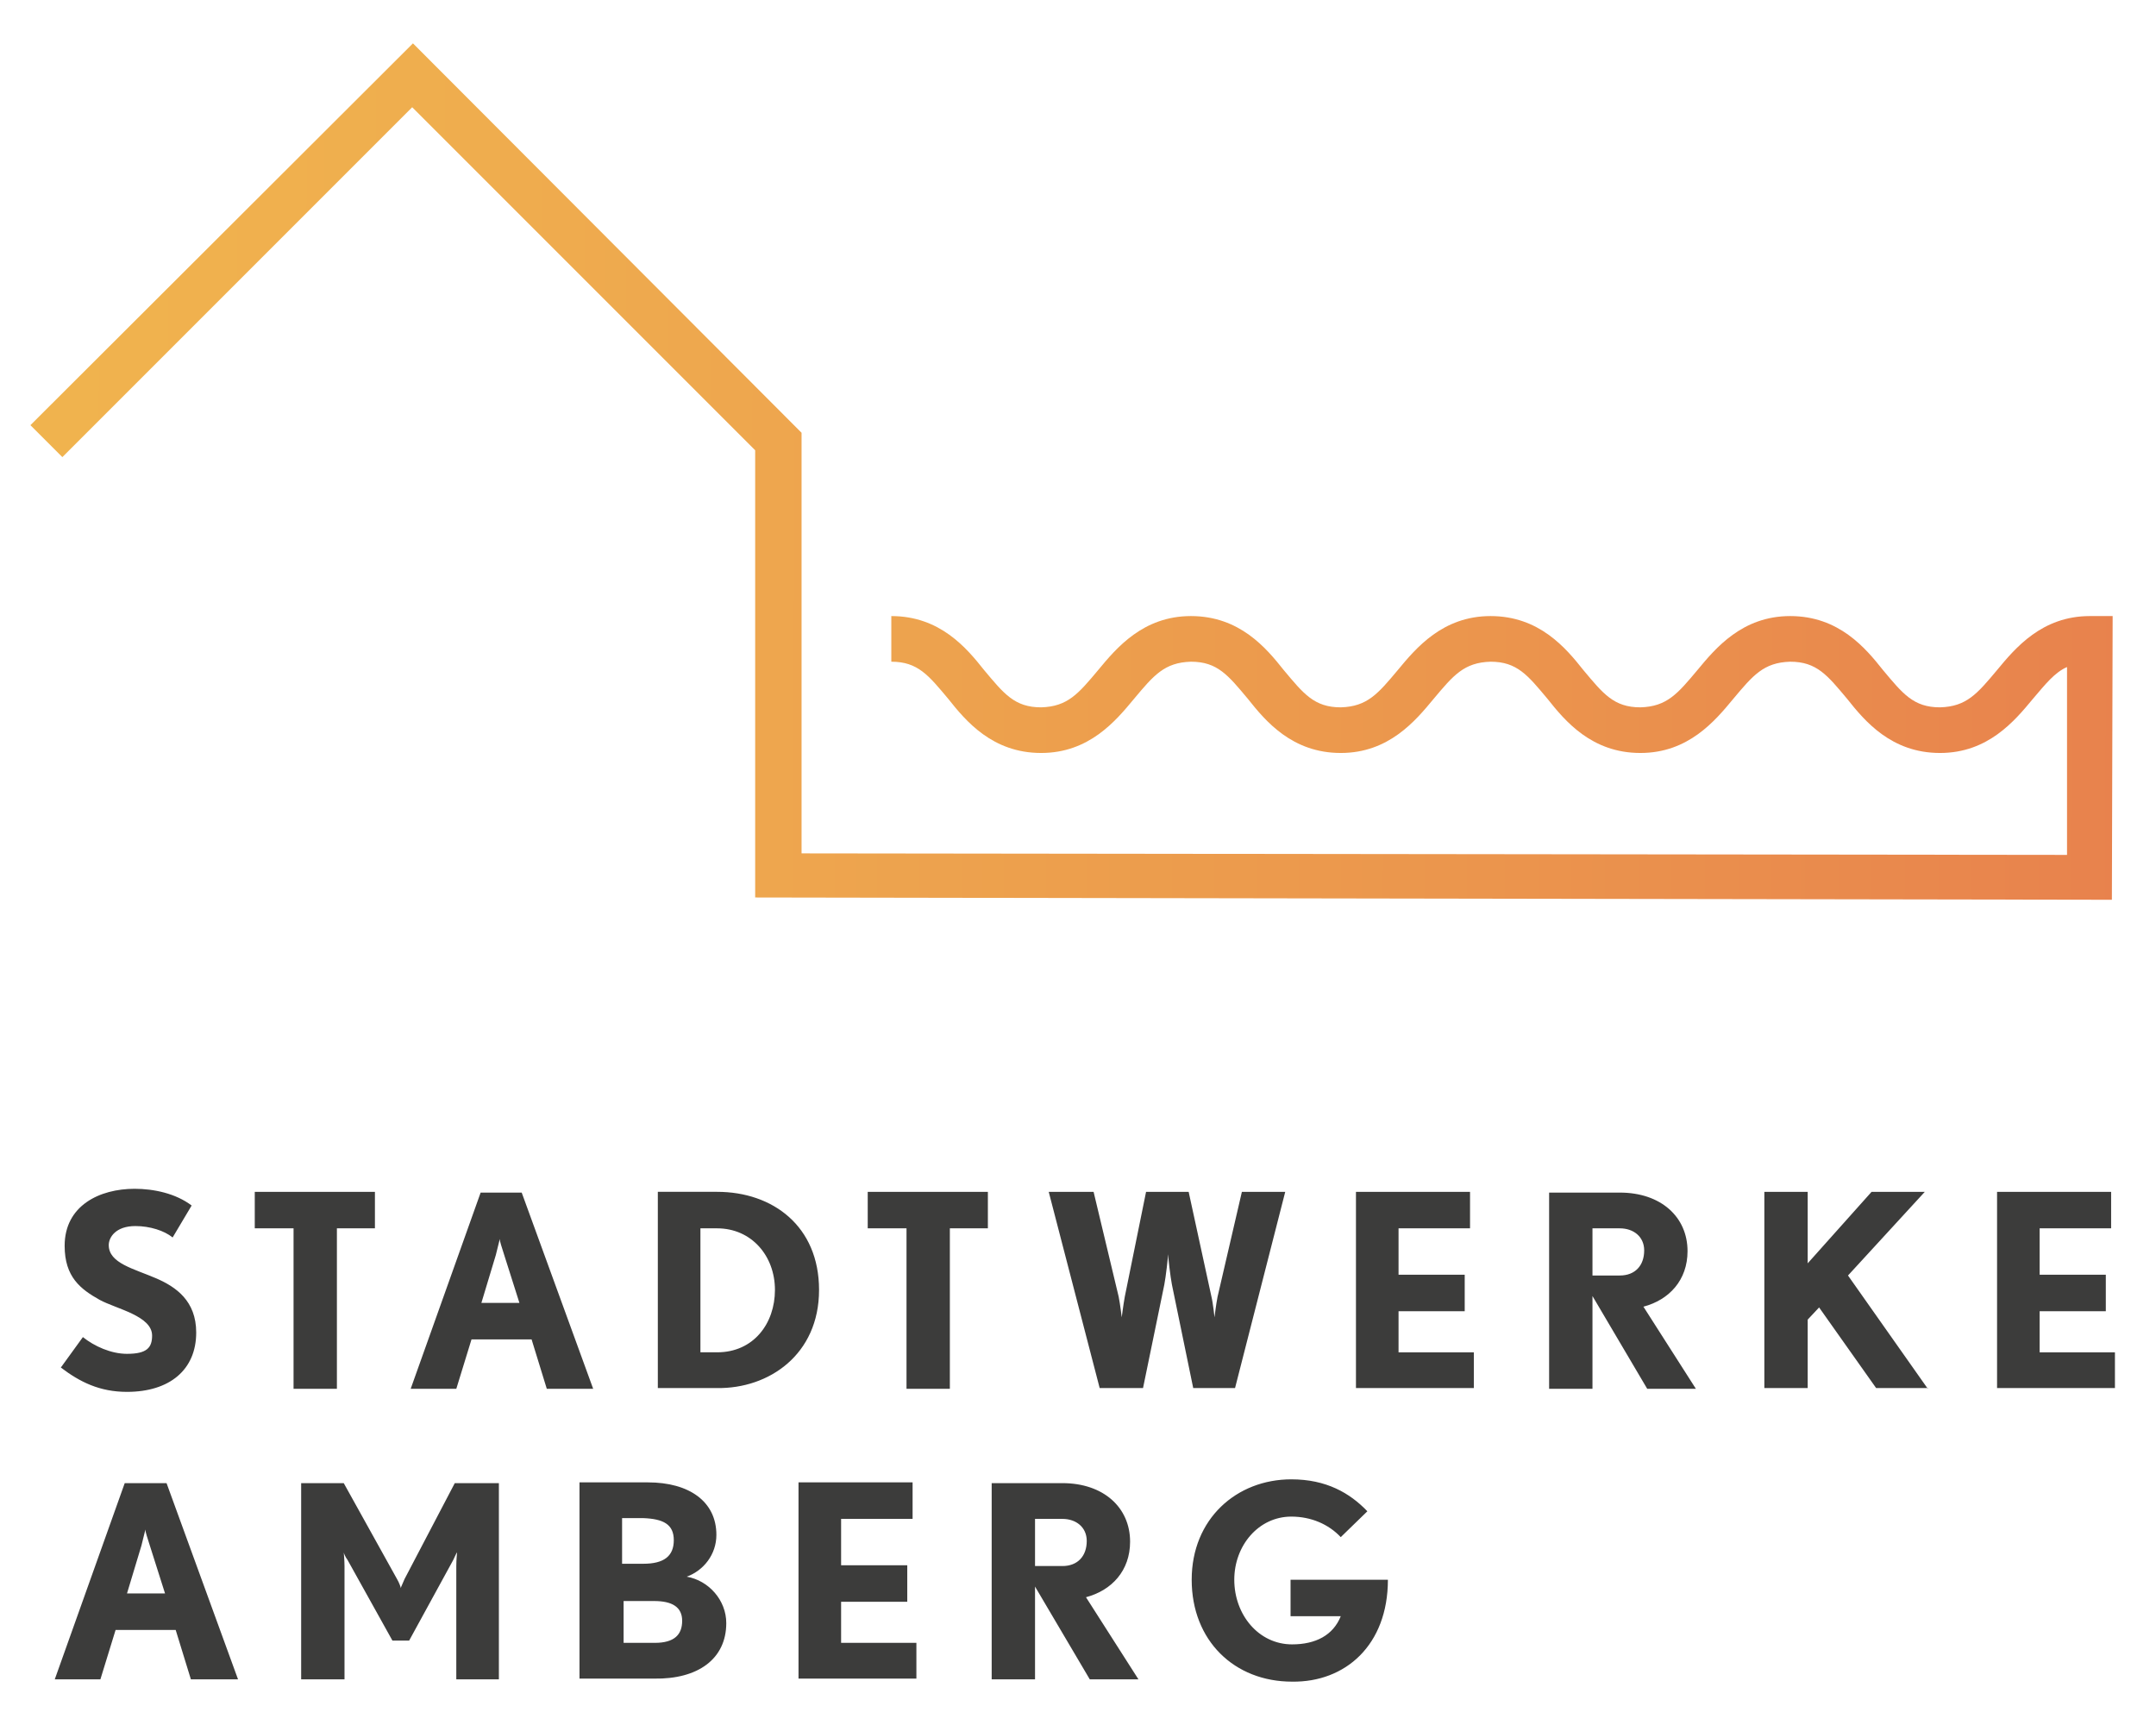
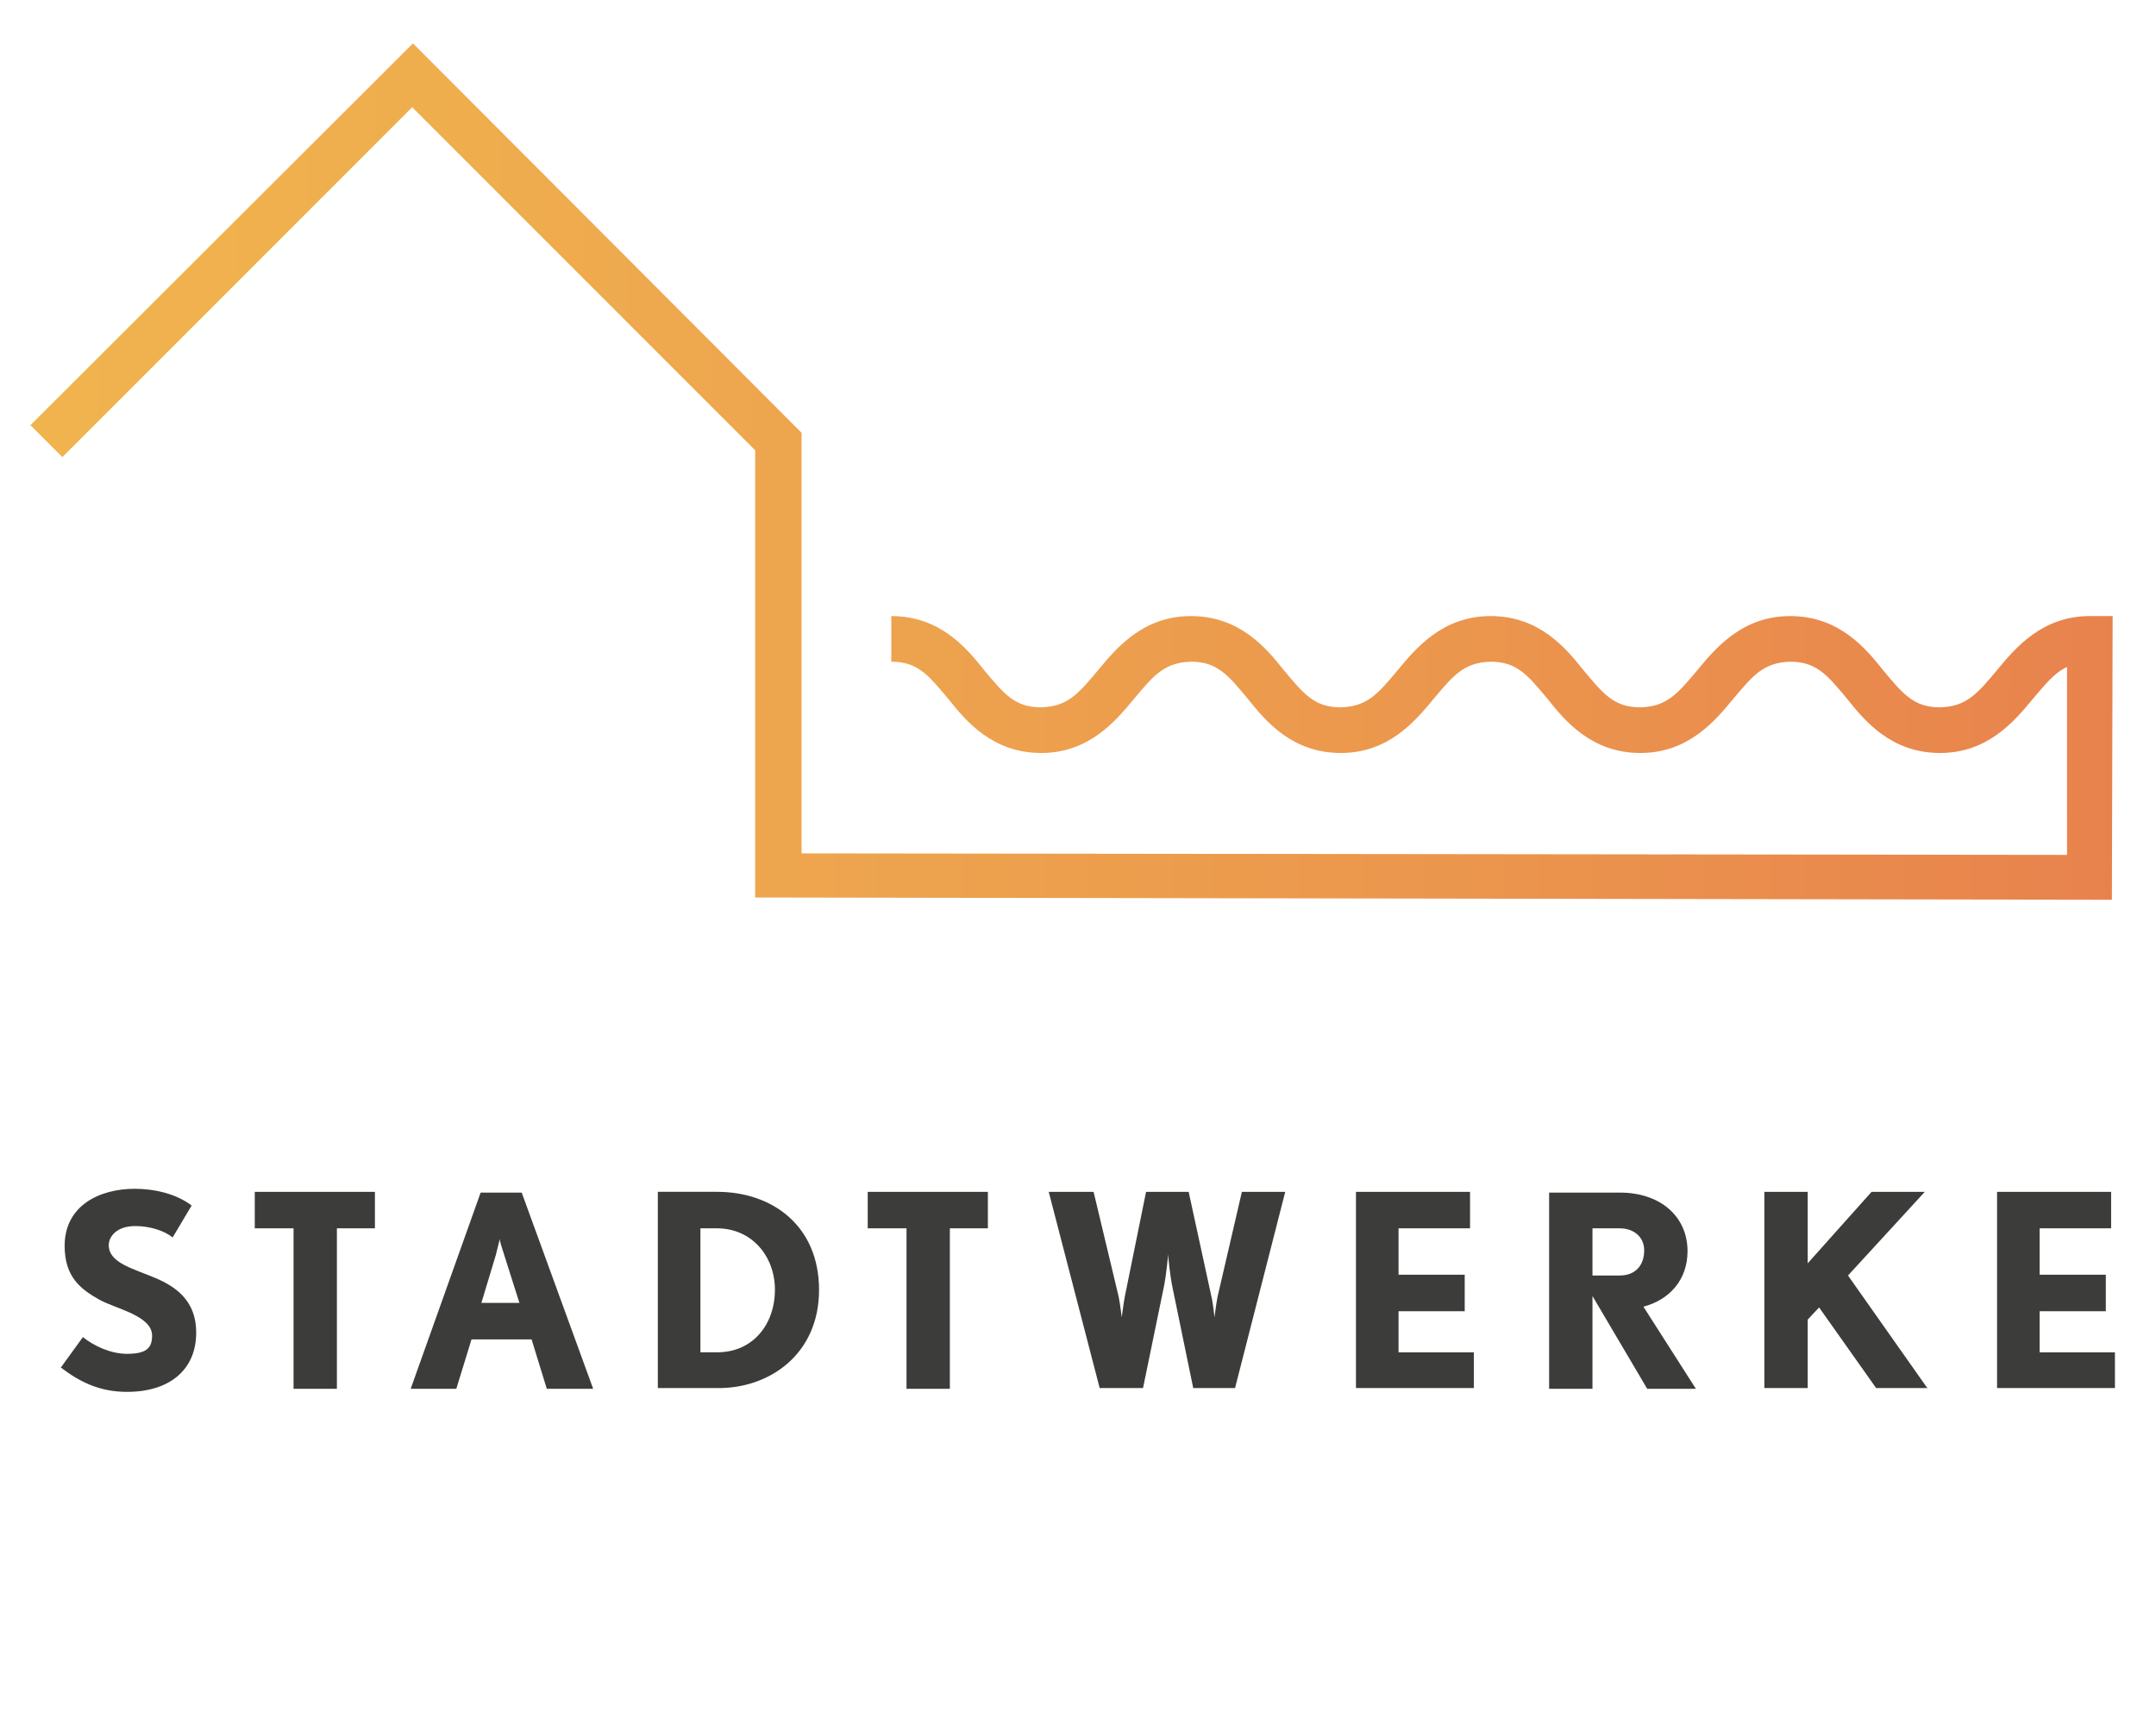
<svg xmlns="http://www.w3.org/2000/svg" version="1.1" id="Ebene_1" x="0px" y="0px" viewBox="0 0 283.5 226.8" style="enable-background:new 0 0 283.5 226.8;" xml:space="preserve">
  <style type="text/css">
	.st0{fill:url(#SVGID_1_);}
	.st1{fill:#3C3C3B;}
</style>
  <g>
    <linearGradient id="SVGID_1_" gradientUnits="userSpaceOnUse" x1="-18.845" y1="61.544" x2="305.487" y2="62.676">
      <stop offset="0" style="stop-color:#F1B64E" />
      <stop offset="0.252" style="stop-color:#EFAD4E" />
      <stop offset="0.662" style="stop-color:#EB954D" />
      <stop offset="1" style="stop-color:#E77C4D" />
    </linearGradient>
    <path class="st0" d="M277.8,81h-3c-6.3,0-9.8,4.2-12.2,7.1c-2.6,3.1-4,4.8-7.5,4.9c-3.5,0-4.9-1.8-7.5-4.9   c-2.3-2.9-5.8-7.1-12.2-7.1c-6.3,0-9.8,4.2-12.2,7.1c-2.6,3.1-4,4.8-7.5,4.9c-3.5,0-4.9-1.8-7.5-4.9c-2.3-2.9-5.8-7.1-12.2-7.1   c-6.3,0-9.8,4.2-12.2,7.1c-2.6,3.1-4,4.8-7.5,4.9c-3.5,0-4.9-1.8-7.5-4.9c-2.3-2.9-5.8-7.1-12.2-7.1c-6.3,0-9.8,4.2-12.2,7.1   c-2.6,3.1-4,4.8-7.5,4.9c-3.5,0-4.9-1.8-7.5-4.9c-2.3-2.9-5.8-7.1-12.2-7.1v6c3.5,0,4.9,1.8,7.5,4.9c2.3,2.9,5.8,7.1,12.2,7.1   c6.3,0,9.8-4.2,12.2-7.1c2.6-3.1,4-4.8,7.5-4.9c3.5,0,4.9,1.8,7.5,4.9c2.3,2.9,5.8,7.1,12.2,7.1c6.3,0,9.8-4.2,12.2-7.1   c2.6-3.1,4-4.8,7.5-4.9c3.5,0,4.9,1.8,7.5,4.9c2.3,2.9,5.8,7.1,12.2,7.1c6.3,0,9.8-4.2,12.2-7.1c2.6-3.1,4-4.8,7.5-4.9   c3.5,0,4.9,1.8,7.5,4.9c2.3,2.9,5.8,7.1,12.2,7.1c6.3,0,9.8-4.2,12.2-7.1c1.7-2,2.9-3.5,4.5-4.2l0,24.7l-166.4-0.2l0-55.3L54.3,5.7   L4,55.9l4.2,4.2l46-46l45.1,45.1l0,58.8l178.4,0.3L277.8,81z" />
-     <path class="st1" d="M182.5,207.7h-12.8v4.8h6.6c-1,2.5-3.3,3.7-6.4,3.7c-4.4,0-7.6-3.9-7.6-8.5c0-4.5,3.2-8.3,7.5-8.3   c2.6,0,4.9,1,6.5,2.7l3.5-3.4c-2.3-2.4-5.4-4.2-10-4.2c-7.2,0-13.1,5.2-13.1,13.2c0,8,5.6,13.4,13.2,13.4   C176.9,221.2,182.5,216.3,182.5,207.7 M142.9,202.6c0,2-1.2,3.3-3.2,3.3h-3.6v-6.2h3.6C141.5,199.7,142.9,200.8,142.9,202.6    M149.7,220.8l-6.9-10.8c3.4-0.9,5.8-3.5,5.8-7.3c0-4.5-3.5-7.7-8.9-7.7h-9.3v25.8h5.7v-12.2l7.2,12.2H149.7z M120.5,220.8V216   h-9.9v-5.4h8.7v-4.8h-8.7v-6.1h9.4v-4.8h-15v25.8H120.5z M89.7,213.1c0,1.8-1,2.9-3.6,2.9h-4.1v-5.5H86   C88.4,210.5,89.7,211.3,89.7,213.1 M88.6,202.5c0,2.1-1.3,3.1-4,3.1h-2.8v-6h2.8C87.2,199.7,88.6,200.4,88.6,202.5 M95.5,213.4   c0-3-2.3-5.6-5.2-6.1c2.2-0.8,3.9-2.9,3.9-5.5c0-4.4-3.6-6.9-9-6.9h-9v25.8H86C91.8,220.8,95.5,218.1,95.5,213.4 M65.6,220.8v-25.8   h-5.8l-6.6,12.6c-0.2,0.5-0.5,1.1-0.5,1.2c0-0.1-0.2-0.7-0.5-1.2l-7-12.6h-5.6v25.8h5.7v-14.9c0-0.8-0.1-1.7-0.1-1.8   c0,0.1,0.2,0.6,0.5,1l5.9,10.6h2.2l5.8-10.6c0.2-0.4,0.4-0.9,0.5-1c0,0.1-0.1,0.9-0.1,1.8v14.9H65.6z M21.7,209.5h-5l1.9-6.3   c0.2-0.9,0.5-1.9,0.5-2.1c0,0.2,0.3,1.2,0.6,2.1L21.7,209.5z M31.3,220.8l-9.4-25.8h-5.5l-9.2,25.8h6l2-6.5h7.9l2,6.5H31.3z" />
    <path class="st1" d="M278.1,182.6v-4.8h-9.9v-5.4h8.7v-4.8h-8.7v-6.1h9.4v-4.8h-15v25.8H278.1z M253.5,182.6L243,167.7l10.1-11h-7   l-8.4,9.4v-9.4H232v25.8h5.7v-9l1.5-1.6l7.5,10.6H253.5z M216.2,164.4c0,2-1.2,3.3-3.2,3.3h-3.6v-6.2h3.6   C214.8,161.5,216.2,162.6,216.2,164.4 M223,182.6l-6.9-10.8c3.4-0.9,5.8-3.5,5.8-7.3c0-4.5-3.5-7.7-8.9-7.7h-9.3v25.8h5.7v-12.2   l7.2,12.2H223z M193.8,182.6v-4.8h-9.9v-5.4h8.7v-4.8h-8.7v-6.1h9.4v-4.8h-15v25.8H193.8z M169,156.7h-5.7l-3.2,13.8   c-0.2,1-0.4,2.7-0.4,2.7s-0.2-1.9-0.4-2.7l-3-13.8h-5.6l-2.8,13.8c-0.2,1.1-0.4,2.7-0.4,2.7s-0.2-1.7-0.4-2.7l-3.3-13.8h-5.9   l6.7,25.8h5.7l2.8-13.6c0.2-1,0.5-3.7,0.5-4c0,0.4,0.3,3,0.5,4l2.8,13.6h5.5L169,156.7z M129.9,161.5v-4.8h-15.8v4.8h5.1v21.1h5.7   v-21.1H129.9z M101.9,169.6c0,4.4-2.8,8.2-7.6,8.2h-2.2v-16.3h2.2C98.8,161.5,101.9,165.1,101.9,169.6 M107.7,169.6   c0-8.4-6.1-12.9-13.4-12.9h-7.8v25.8h7.8C101.1,182.6,107.7,178.1,107.7,169.6 M68.3,171.3h-5l1.9-6.3c0.2-0.9,0.5-1.9,0.5-2.1   c0,0.2,0.3,1.2,0.6,2.1L68.3,171.3z M78,182.6l-9.4-25.8h-5.4l-9.2,25.8h6l2-6.5h7.9l2,6.5H78z M49.3,161.5v-4.8H33.5v4.8h5.1v21.1   h5.7v-21.1H49.3z M25.8,175.2c0-4.2-2.7-6-5.2-7.1c-3-1.3-6.3-2-6.3-4.4c0-1,0.9-2.5,3.5-2.5c1.9,0,3.8,0.6,4.9,1.5l2.5-4.2   c-2.1-1.6-5-2.2-7.5-2.2c-4.6,0-9.2,2.2-9.2,7.5c0,4.1,2.1,5.7,4.6,7.1c2.2,1.2,6.9,2.1,6.9,4.7c0,1.6-0.7,2.4-3.3,2.4   c-2.1,0-4.3-1-5.8-2.2l-2.9,4c2.5,1.9,5.1,3.2,8.7,3.2C22.3,183,25.8,180.1,25.8,175.2" />
  </g>
</svg>